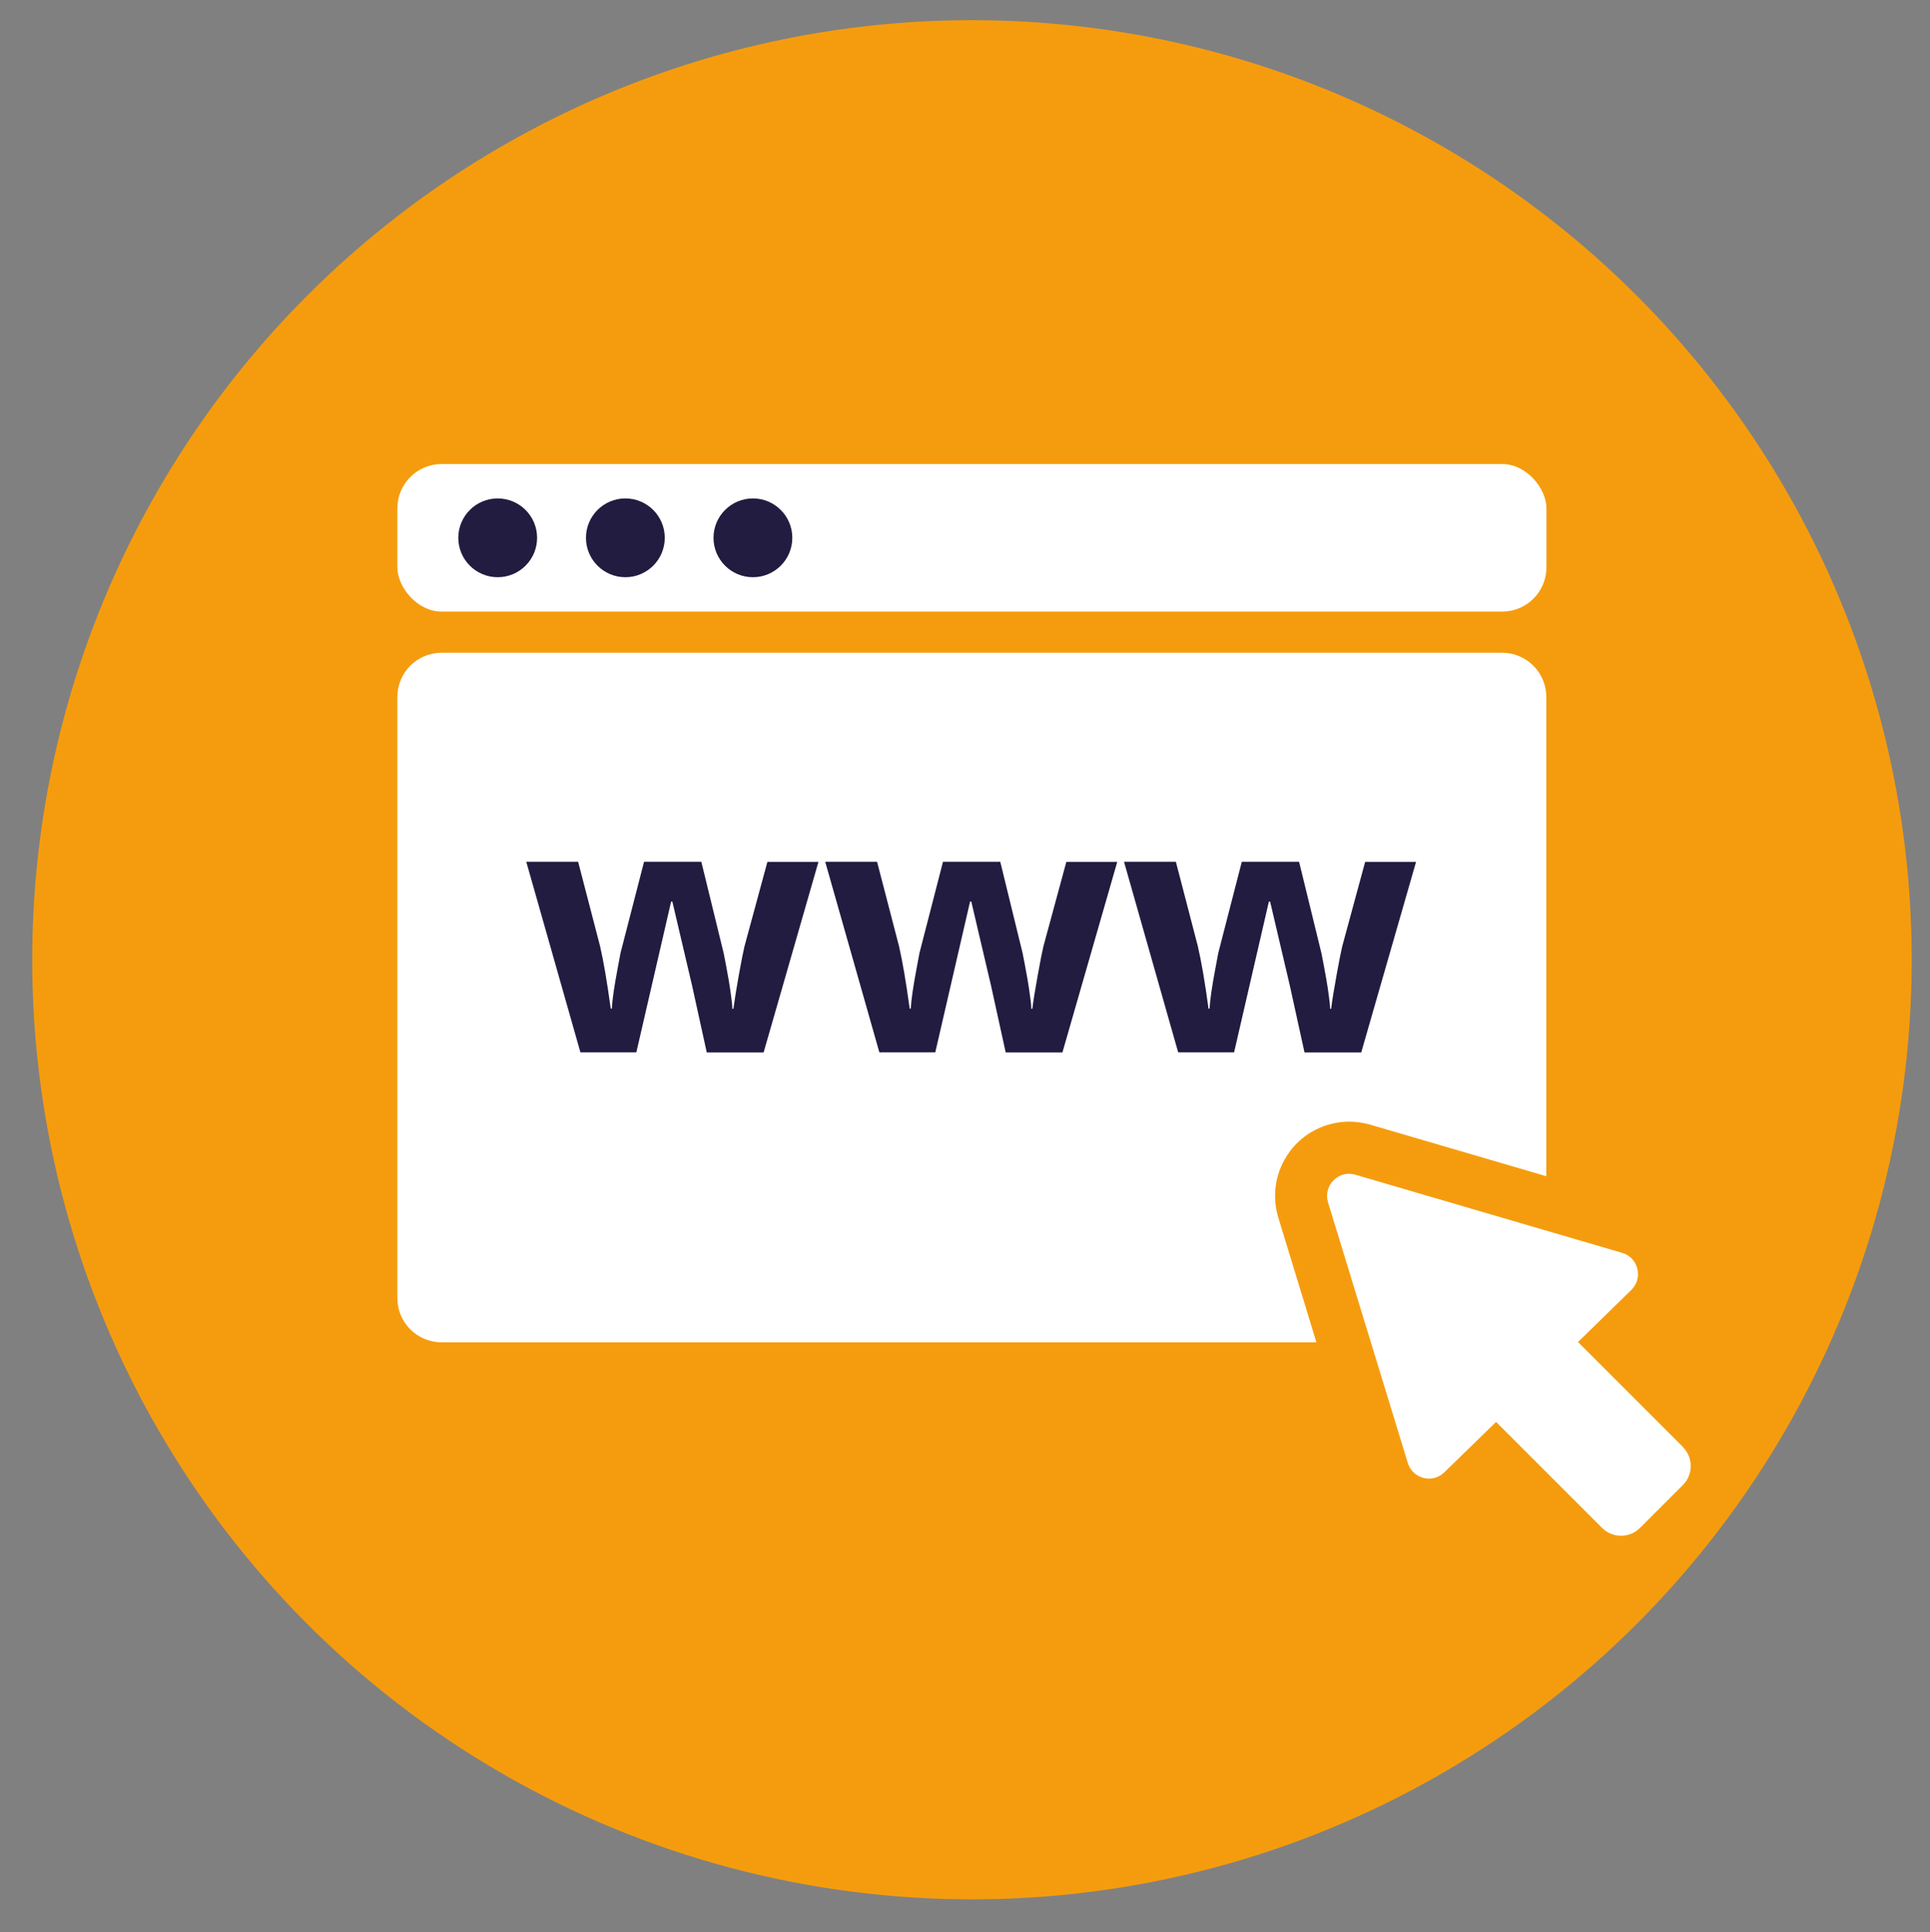
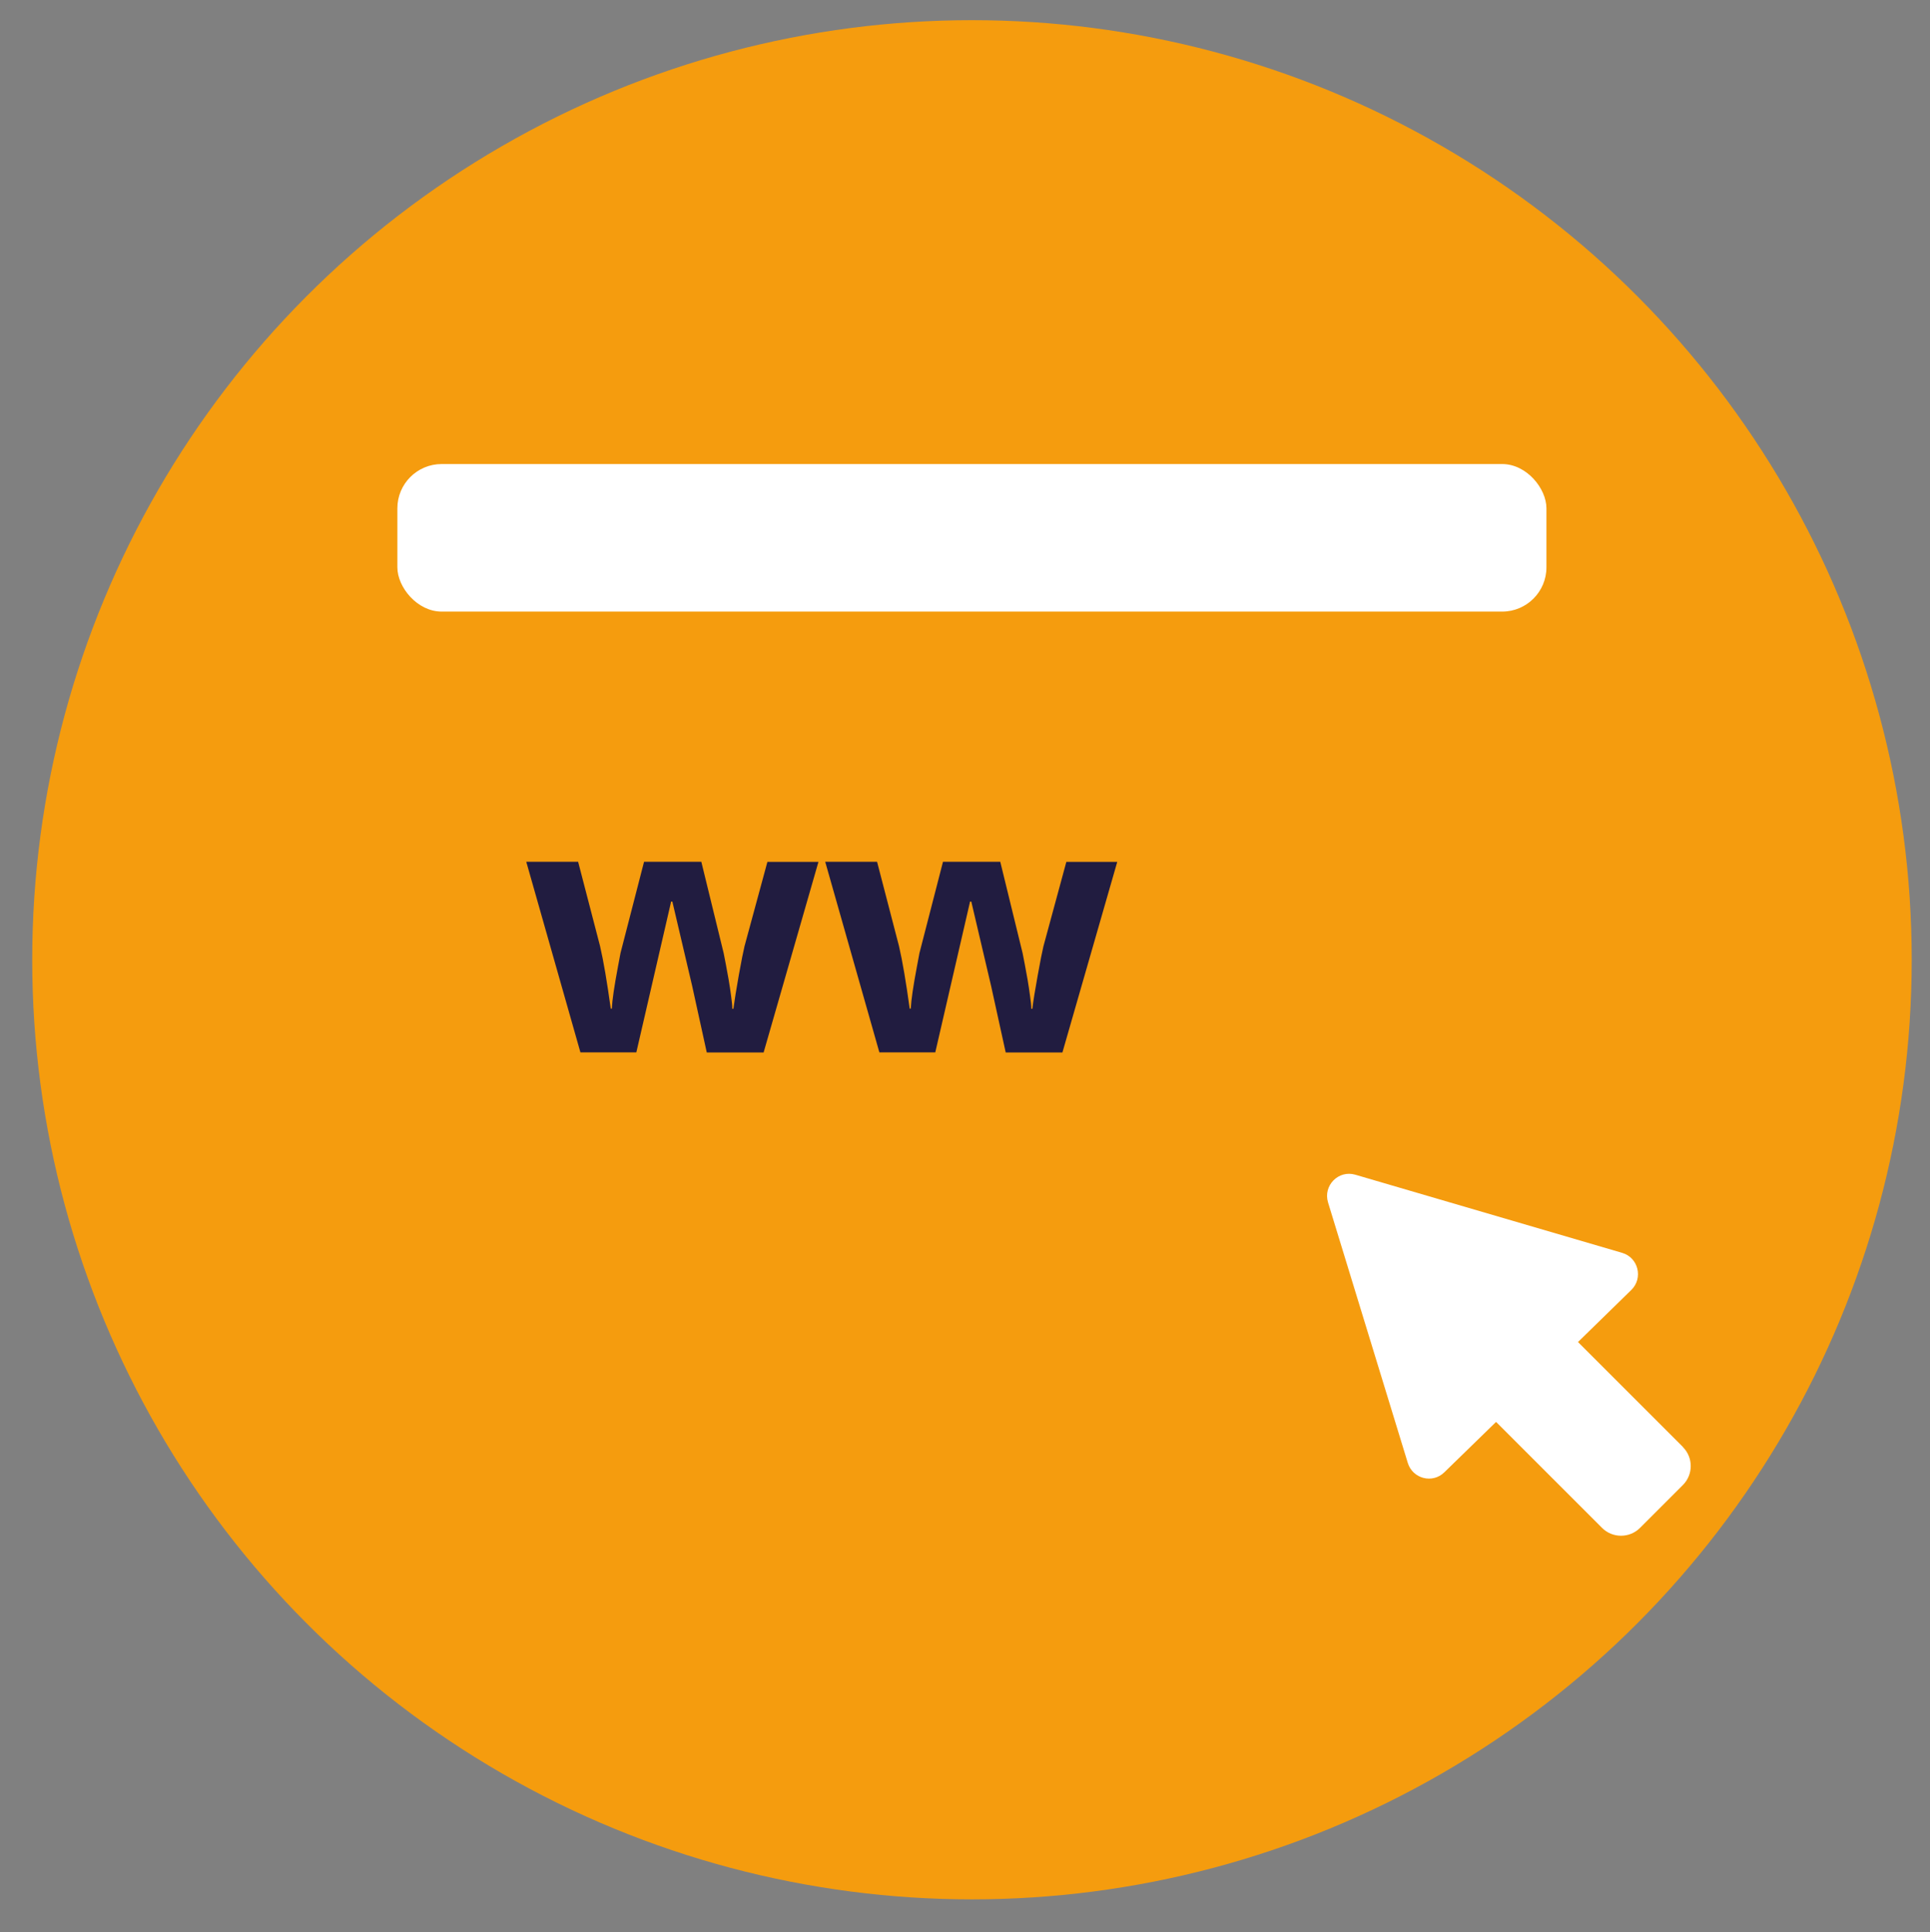
<svg xmlns="http://www.w3.org/2000/svg" id="Ebene_1" viewBox="0 0 142.55 142.74">
  <rect x="0" y="0" width="142.55" height="142.74" fill="#808080" stroke="none" />
  <defs>
    <style>      .st0 {        fill: #fff;      }      .st1 {        fill: #211c40;      }      .st2 {        fill: #f59c0e;      }    </style>
  </defs>
  <circle class="st2" cx="71.79" cy="70.9" r="69.41" />
  <g>
    <rect class="st0" x="29.35" y="34.28" width="84.87" height="10.9" rx="3.27" ry="3.27" />
-     <circle class="st1" cx="36.76" cy="39.73" r="2.91" />
-     <circle class="st1" cx="46.19" cy="39.73" r="2.91" />
-     <circle class="st1" cx="55.61" cy="39.73" r="2.91" />
-     <path class="st0" d="M95.24,85.09c1.03-1.4,2.68-2.23,4.41-2.23.52,0,1.05.08,1.55.22l13.01,3.81v-35.4c0-1.81-1.46-3.27-3.27-3.27H32.62c-1.81,0-3.27,1.46-3.27,3.27v44.4c0,1.81,1.46,3.27,3.27,3.27h64.61l-2.81-9.2c-.51-1.68-.21-3.46.83-4.87Z" />
    <g>
      <path class="st1" d="M52.2,77.74l-1.08-4.92-1.46-6.22h-.09l-2.57,11.14h-4.13l-4-14.08h3.83l1.62,6.23c.26,1.12.52,2.66.79,4.62h.08c.03-.64.18-1.65.44-3.03l.2-1.07,1.74-6.75h4.23l1.65,6.75c.03.18.09.46.16.82.07.36.14.75.21,1.15.07.41.13.81.18,1.2.05.39.09.7.09.94h.08c.08-.6.21-1.43.4-2.49.19-1.05.33-1.76.42-2.13l1.69-6.23h3.77l-4.05,14.08h-4.18Z" />
      <path class="st1" d="M74.28,77.74l-1.08-4.92-1.46-6.22h-.09l-2.57,11.14h-4.13l-4-14.08h3.83l1.62,6.23c.26,1.12.52,2.66.79,4.62h.08c.03-.64.18-1.65.44-3.03l.2-1.07,1.74-6.75h4.23l1.65,6.75c.03.18.09.46.16.82s.14.75.21,1.15c.07.41.13.81.18,1.2.06.39.09.7.09.94h.08c.07-.6.21-1.43.4-2.49.19-1.05.33-1.76.42-2.13l1.69-6.23h3.76l-4.05,14.08h-4.18Z" />
-       <path class="st1" d="M96.35,77.74l-1.08-4.92-1.46-6.22h-.09l-2.57,11.14h-4.13l-4-14.08h3.83l1.62,6.23c.26,1.12.53,2.66.79,4.62h.08c.03-.64.18-1.65.44-3.03l.2-1.07,1.74-6.75h4.23l1.65,6.75c.03.18.09.46.16.82s.14.75.21,1.15c.07.41.13.81.18,1.2.05.39.09.7.09.94h.08c.07-.6.21-1.43.4-2.49.19-1.05.33-1.76.42-2.13l1.69-6.23h3.76l-4.05,14.08h-4.18Z" />
    </g>
    <path class="st0" d="M124.31,106.9l-7.76-7.76,3.94-3.85c.89-.87.52-2.39-.68-2.74l-19.7-5.77c-1.25-.37-2.4.8-2.02,2.05l5.89,19.24c.36,1.17,1.83,1.55,2.7.69l3.82-3.72,7.83,7.83c.77.77,2.03.77,2.8,0l3.17-3.17c.77-.77.77-2.03,0-2.8Z" />
  </g>
</svg>